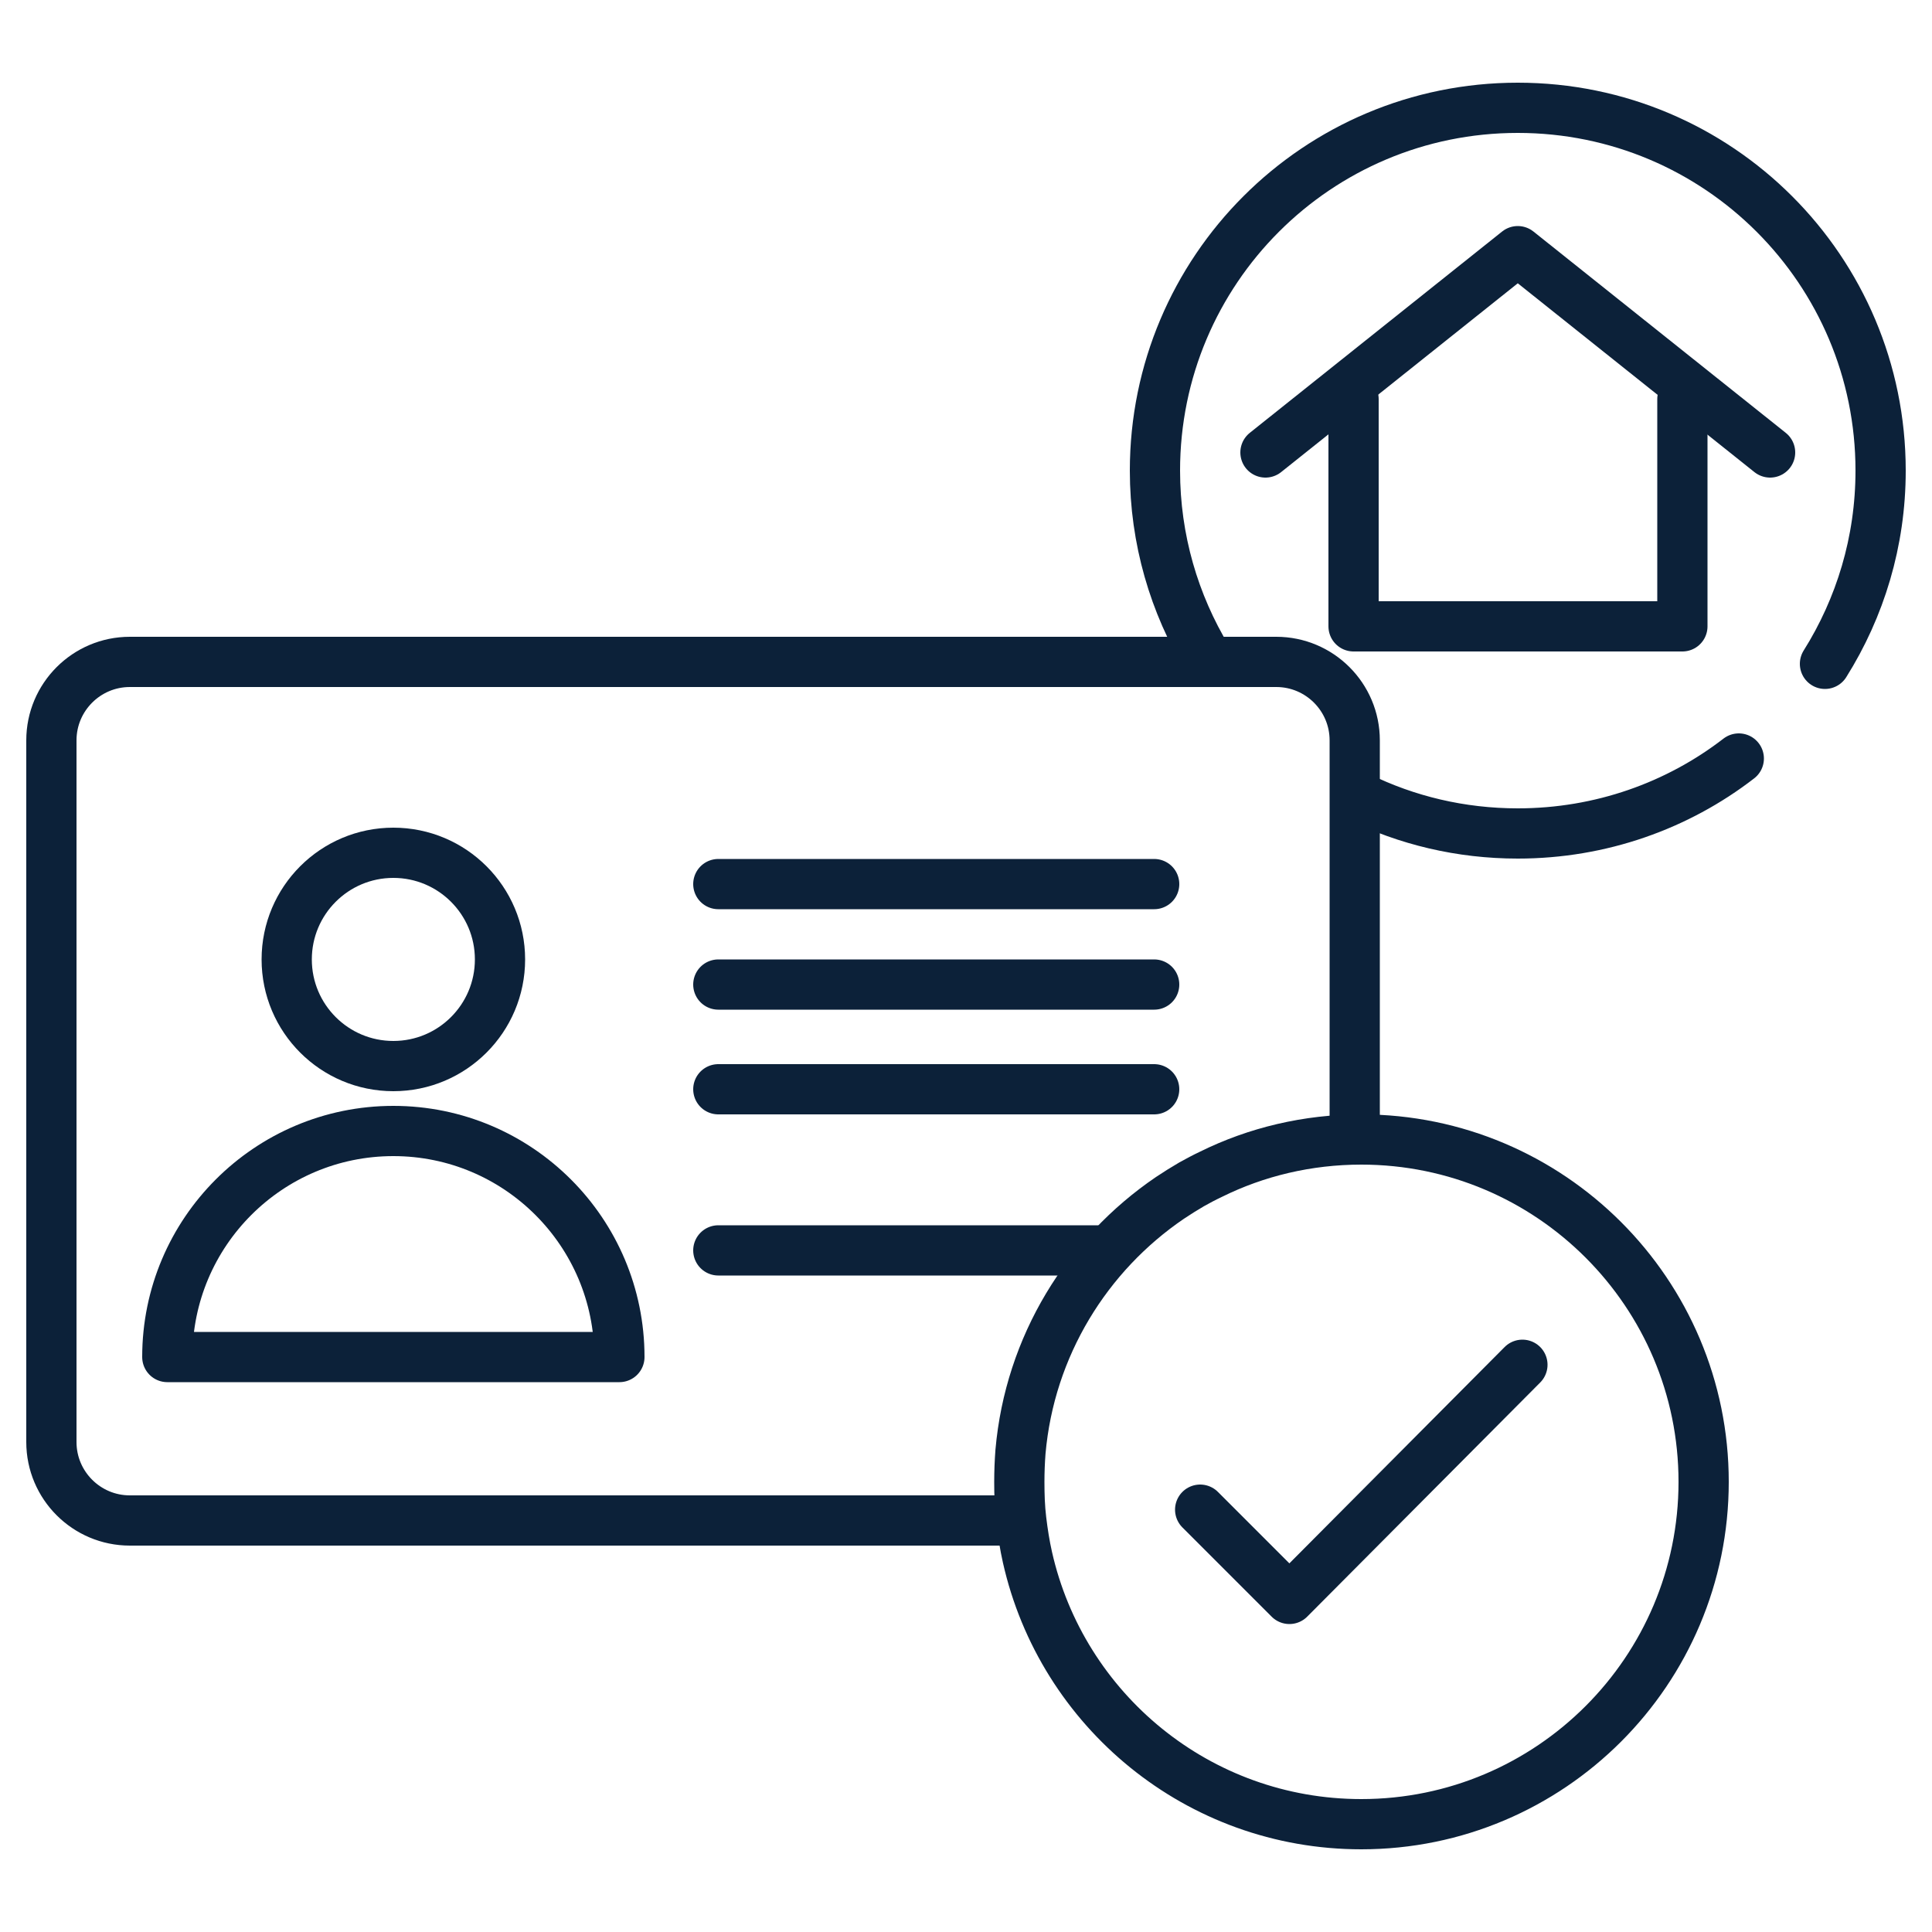
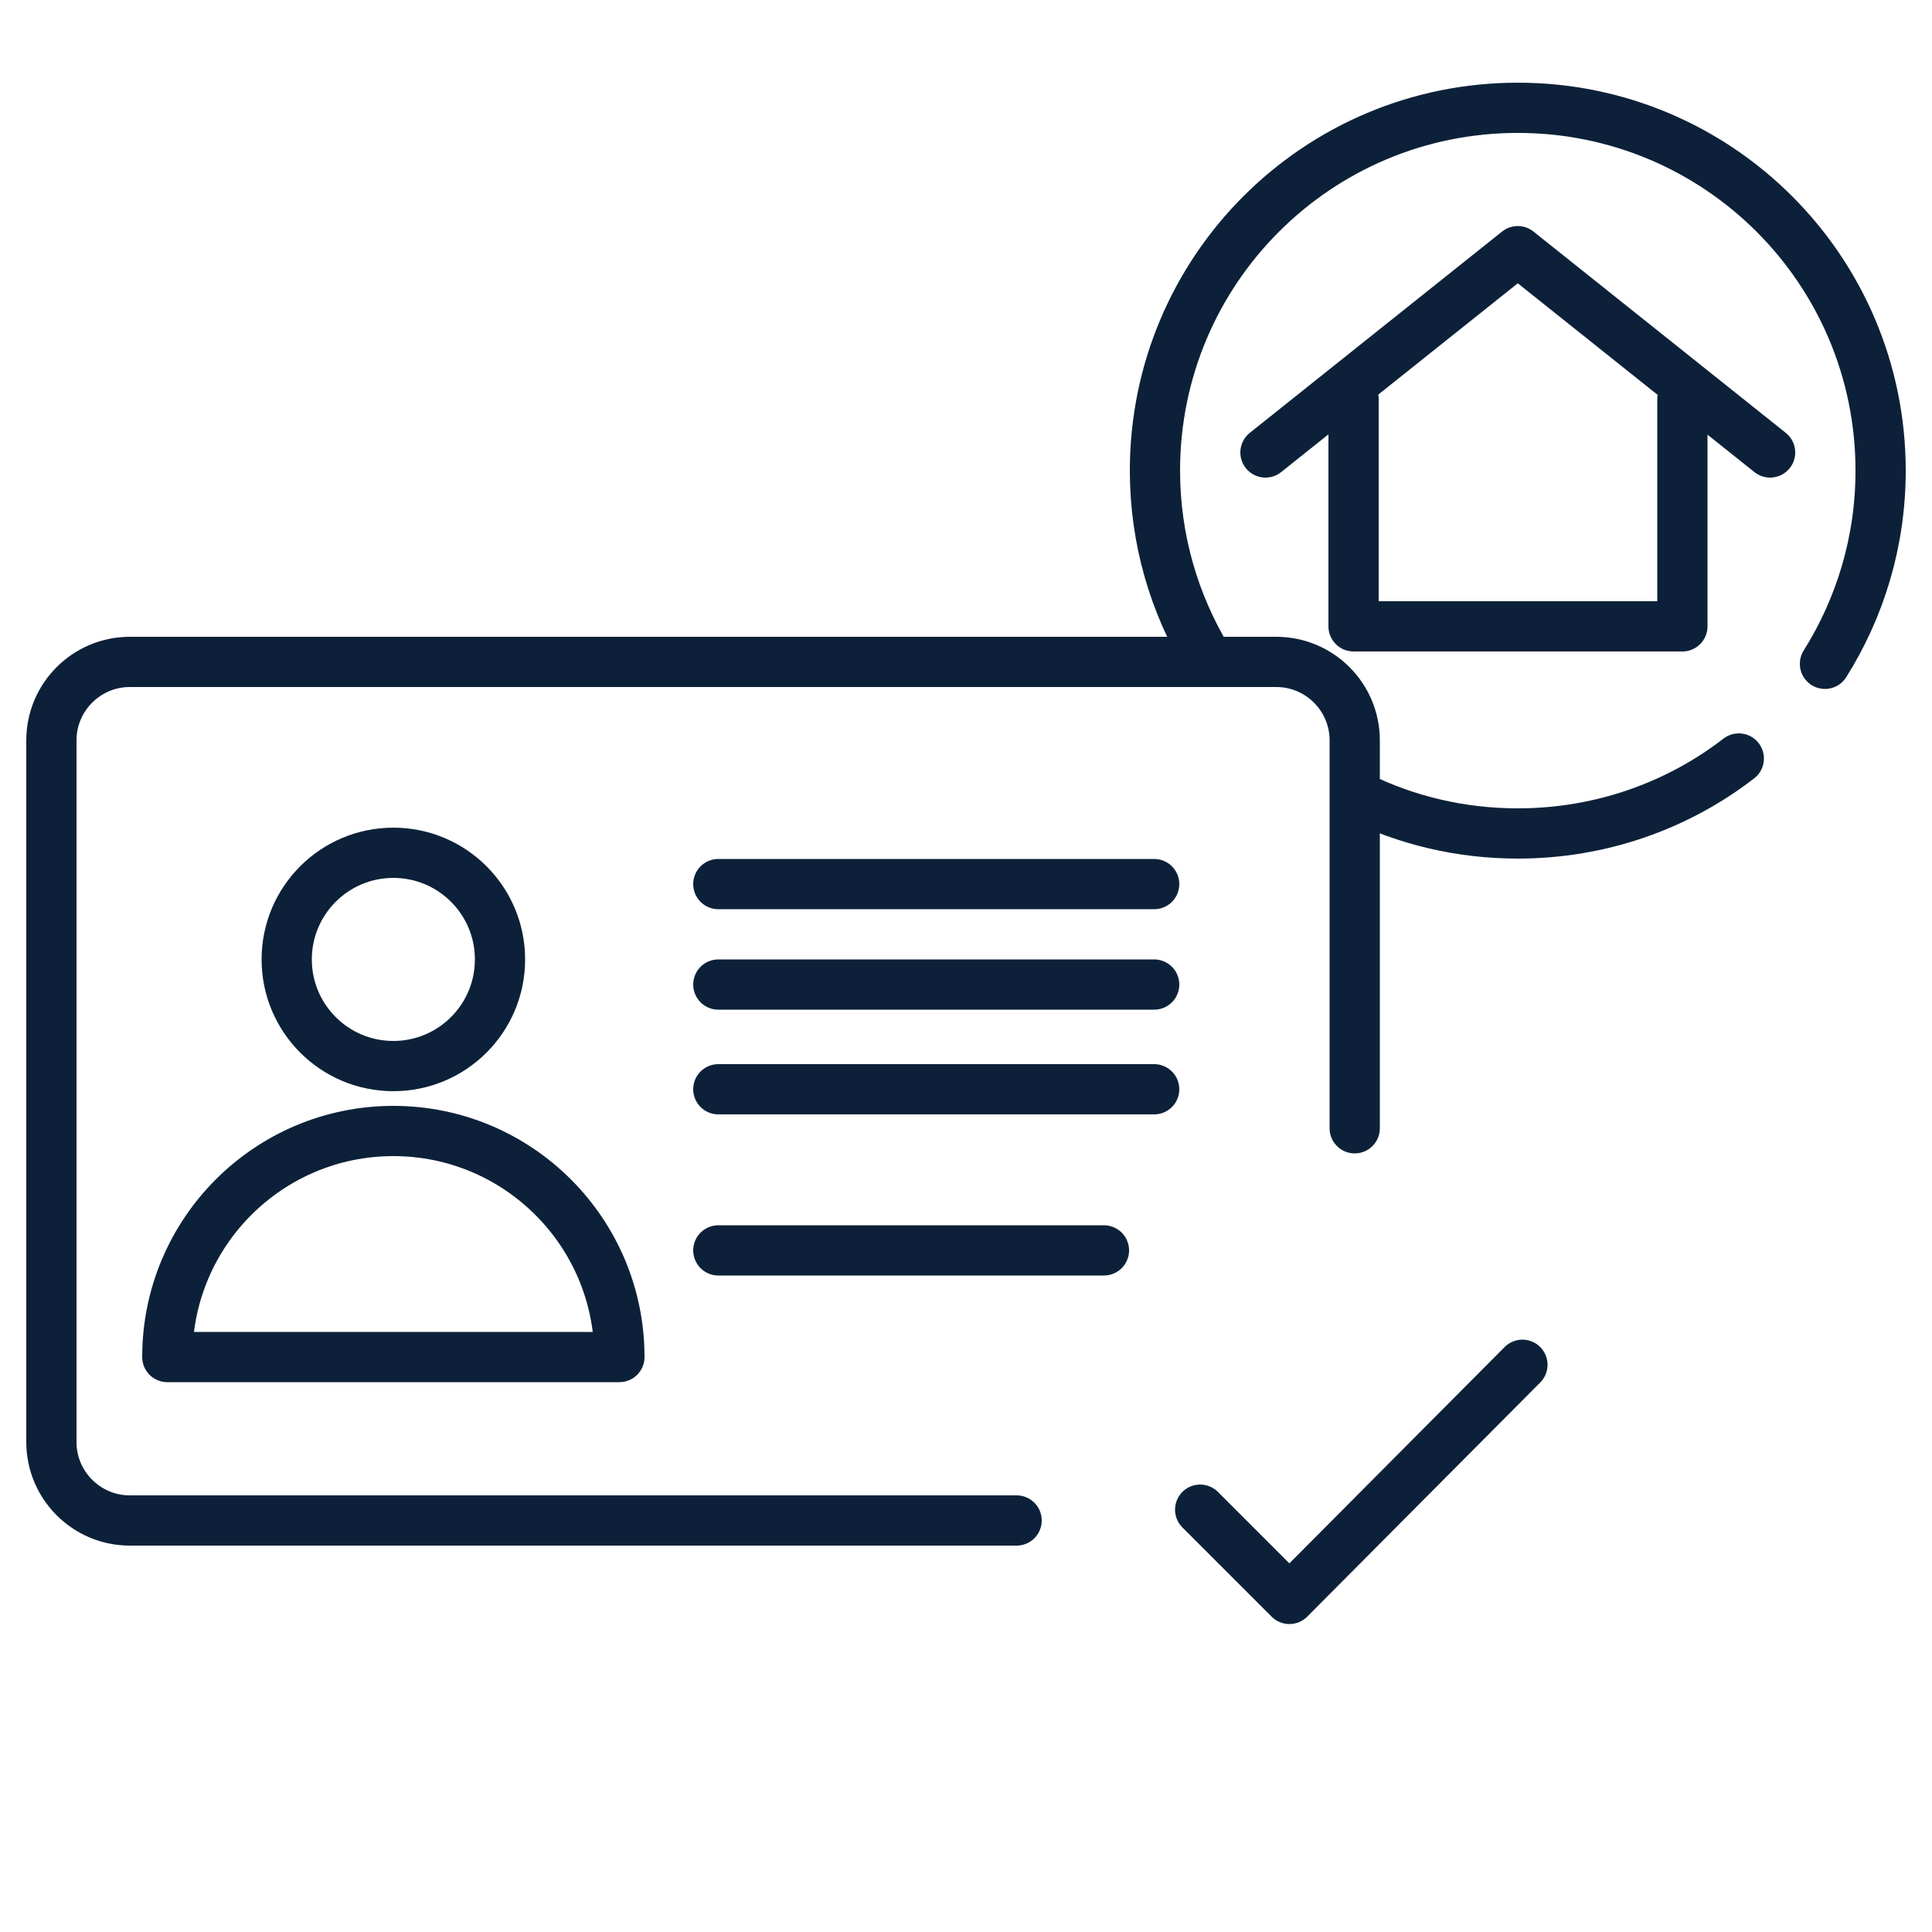
<svg xmlns="http://www.w3.org/2000/svg" id="Layer_1" data-name="Layer 1" viewBox="0 0 50 50">
  <defs>
    <style> .cls-1 { fill-rule: evenodd; } .cls-1, .cls-2 { fill: none; stroke: #0c2139; stroke-linecap: round; stroke-linejoin: round; stroke-width: 1.3px; } </style>
  </defs>
  <g>
    <path class="cls-2" d="m31.25,17.05c-.86-1.42-1.36-3.09-1.36-4.87,0-5.19,4.2-9.39,9.39-9.39s9.39,4.2,9.39,9.39c0,1.84-.53,3.55-1.44,5" />
    <path class="cls-2" d="m45,19.63c-1.58,1.22-3.57,1.94-5.72,1.94-1.48,0-2.88-.34-4.12-.95" />
  </g>
  <g>
    <polyline class="cls-1" points="35.03 10.33 35.03 16.21 43.54 16.21 43.54 10.33" />
    <polyline class="cls-1" points="32.75 11.71 39.28 6.5 45.81 11.71" />
  </g>
  <path class="cls-2" d="m26.31,39.35H3.36c-1.12,0-2.03-.91-2.03-2.03v-18.16c0-1.12.91-2.03,2.03-2.03h29.67c1.12,0,2.03.91,2.03,2.03v10.04" />
  <line class="cls-2" x1="18.59" y1="22.88" x2="29.87" y2="22.88" />
  <line class="cls-2" x1="18.59" y1="25.48" x2="29.87" y2="25.48" />
  <line class="cls-2" x1="18.59" y1="28.19" x2="29.87" y2="28.19" />
  <line class="cls-2" x1="18.59" y1="32.36" x2="28.57" y2="32.36" />
  <polyline class="cls-2" points="31.06 39.07 33.37 41.38 39.4 35.32" />
-   <path class="cls-2" d="m44.09,38.35c0,4.89-3.97,8.86-8.86,8.86-4.22,0-7.75-2.95-8.64-6.91-.07-.31-.12-.63-.16-.96s-.05-.66-.05-.99c0-.26.01-.52.03-.78.24-2.73,1.72-5.11,3.87-6.57.18-.12.37-.24.56-.35.16-.09.33-.18.5-.26,1.17-.58,2.5-.9,3.89-.9,4.89,0,8.86,3.97,8.86,8.86Z" />
  <g>
    <circle class="cls-2" cx="10.18" cy="24.83" r="2.76" />
    <path class="cls-2" d="m16.03,35.12c0-3.23-2.62-5.85-5.85-5.85s-5.85,2.62-5.85,5.85h11.7Z" />
  </g>
</svg>